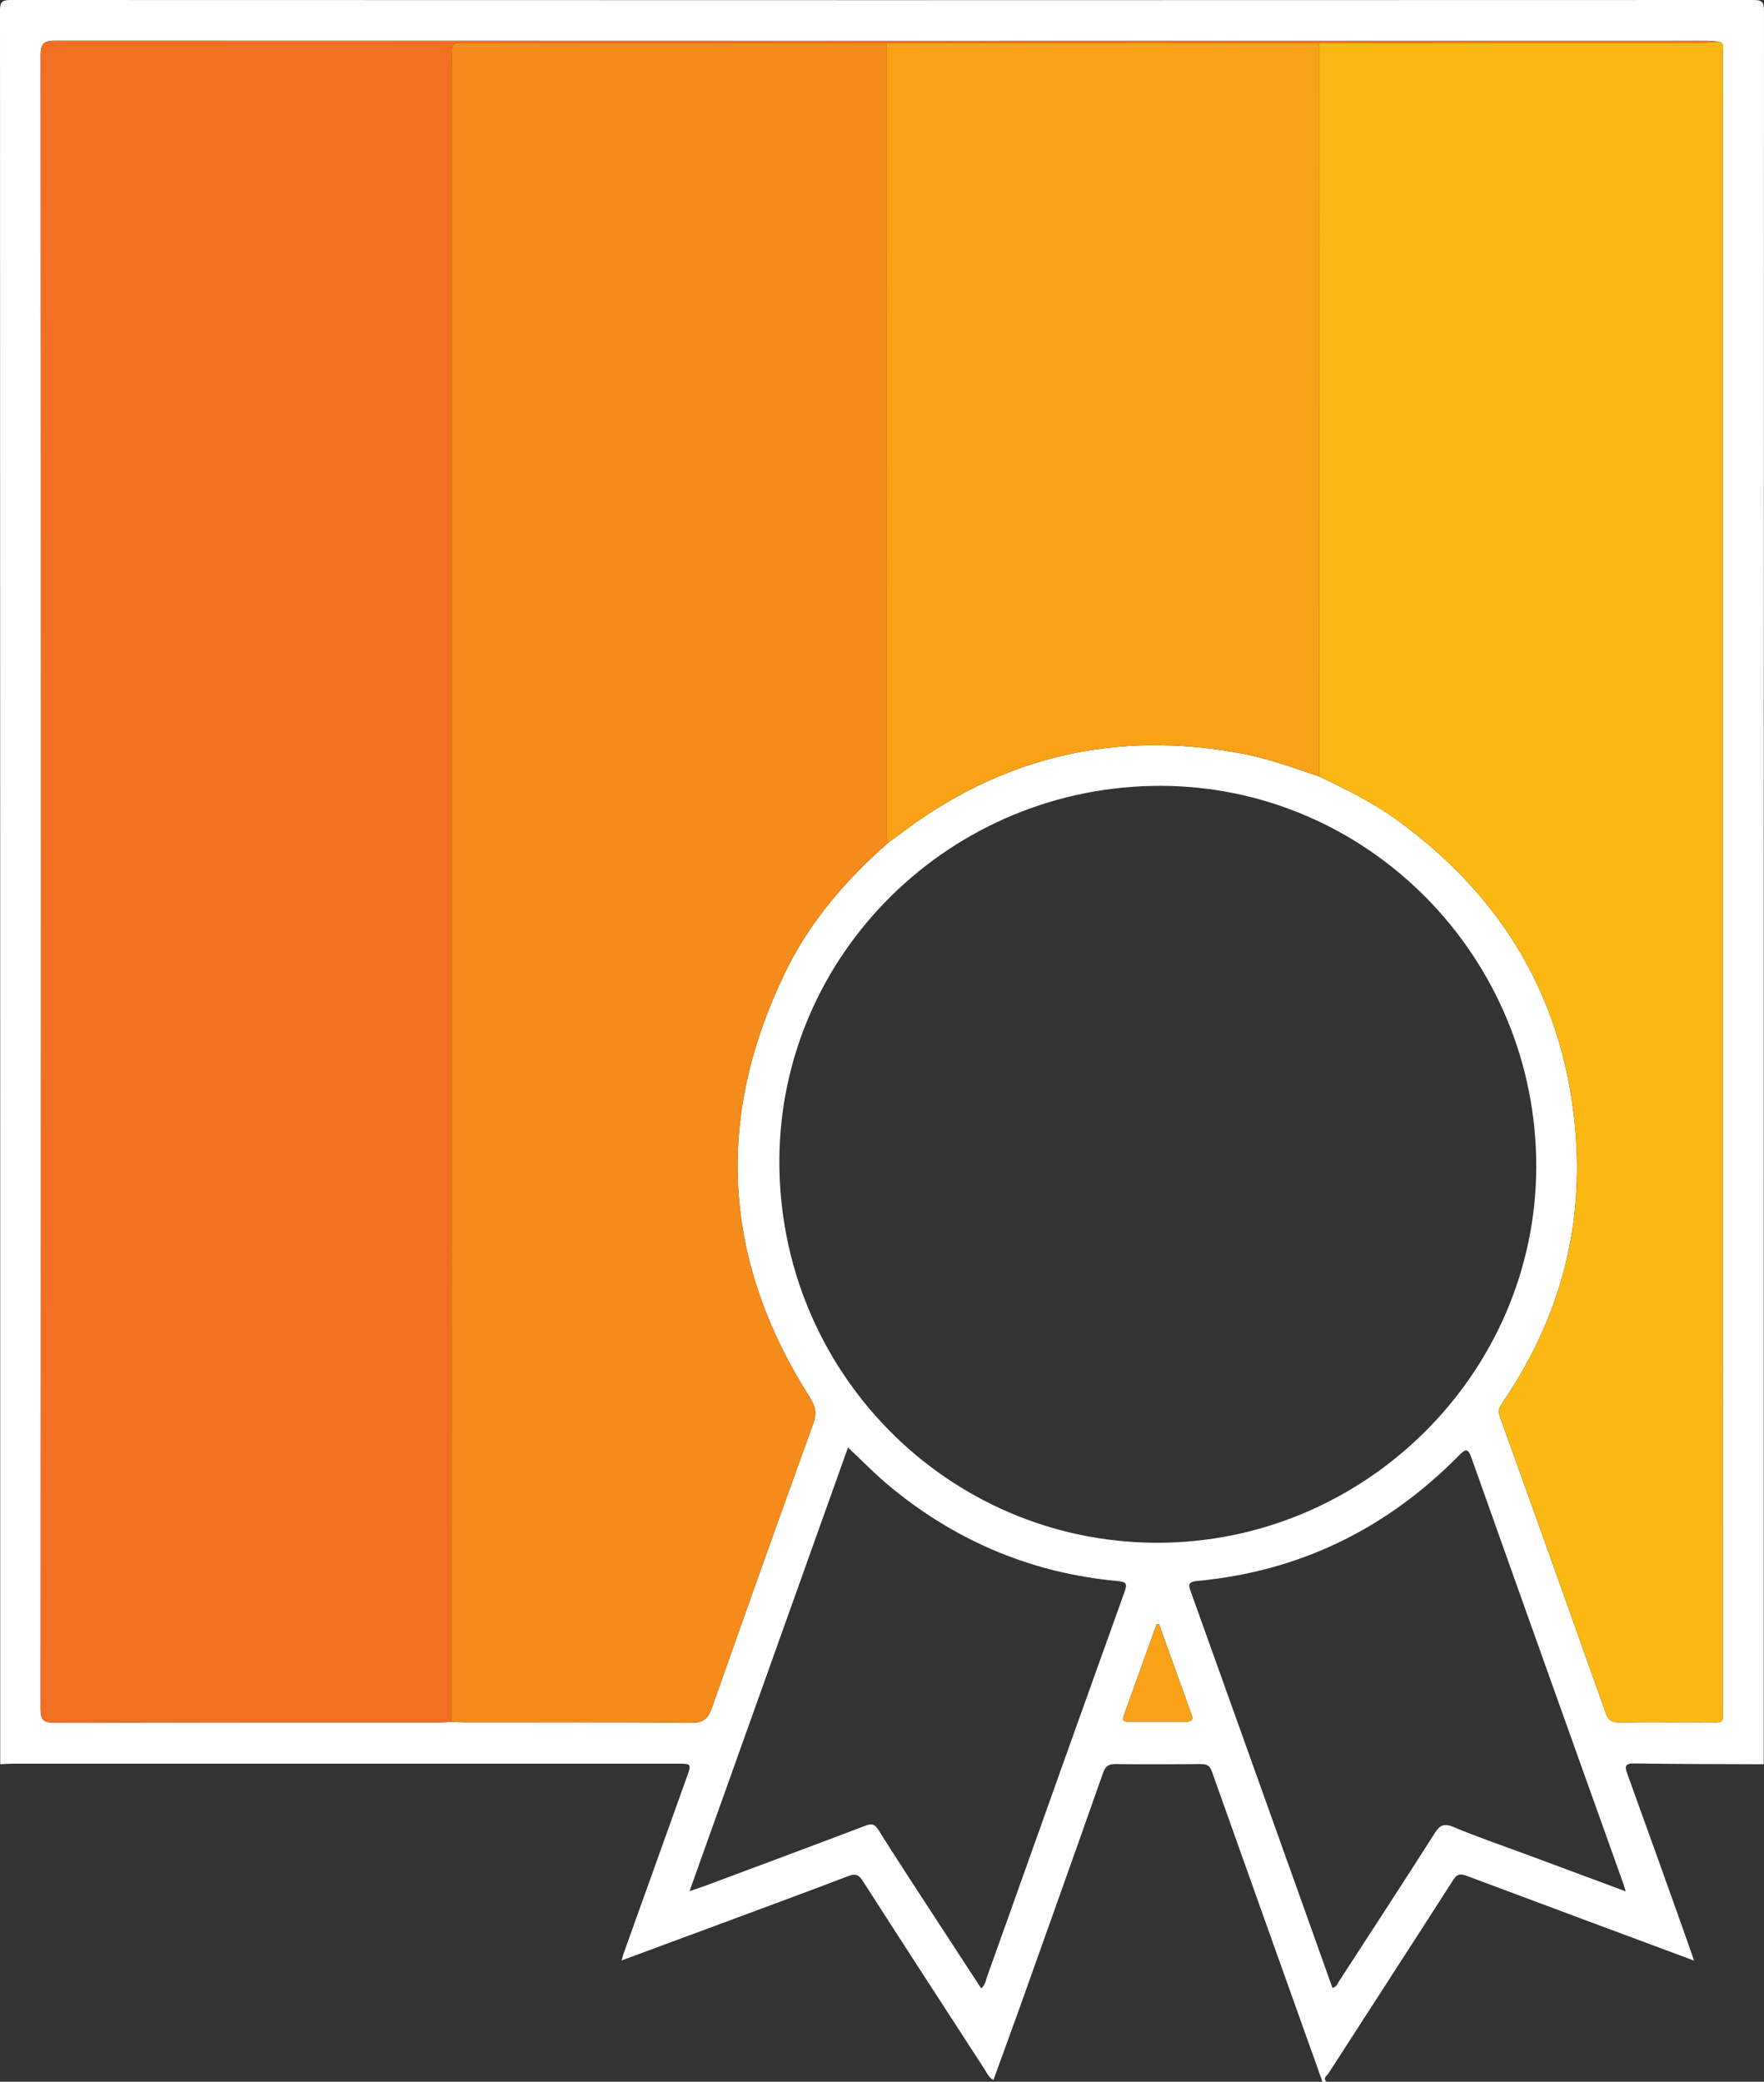
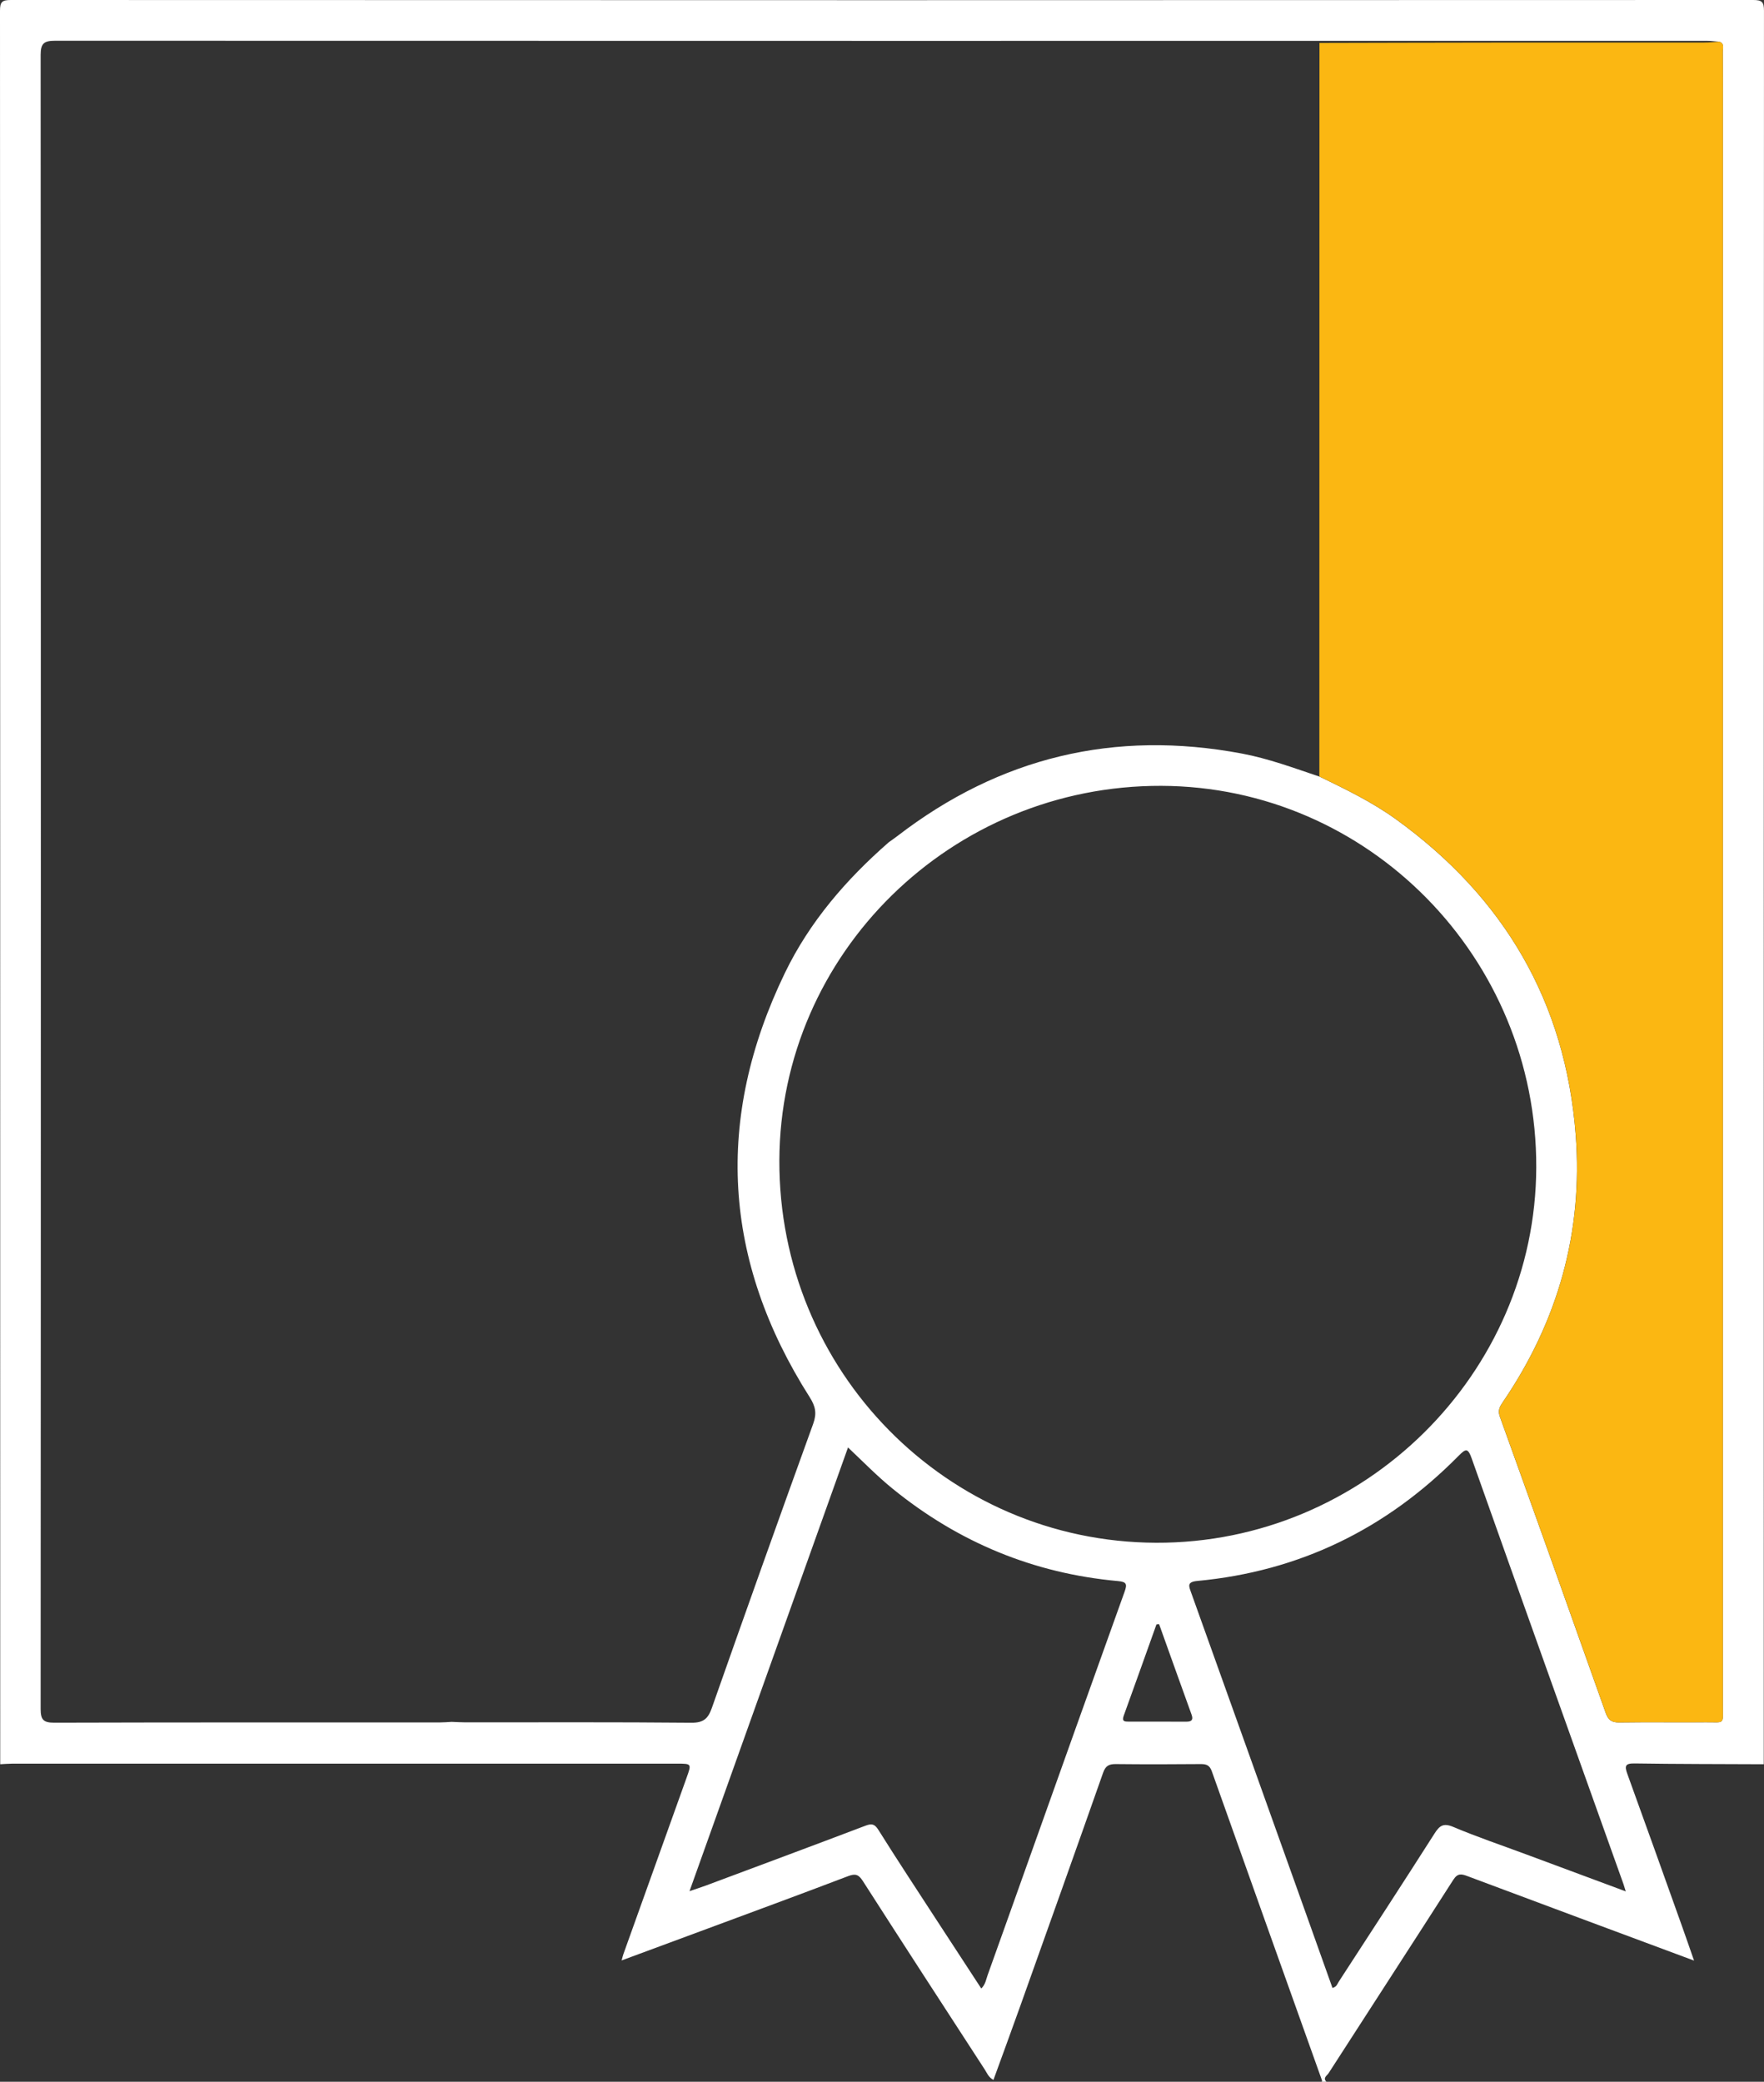
<svg xmlns="http://www.w3.org/2000/svg" id="Layer_2" data-name="Layer 2" viewBox="0 0 750 884.91">
  <rect x="0" y="0" width="750" height="884.91" fill="#333333" stroke="none" />
  <defs>
    <style>
      .cls-1 {
        fill: #f9a217;
      }

      .cls-1, .cls-2, .cls-3, .cls-4, .cls-5 {
        stroke-width: 0px;
      }

      .cls-2 {
        fill: #f58b1a;
      }

      .cls-3 {
        fill: #fff;
      }

      .cls-4 {
        fill: #fbb712;
      }

      .cls-5 {
        fill: #f16f22;
      }
    </style>
  </defs>
  <g id="Layer_1-2" data-name="Layer 1">
    <path class="cls-3" d="M.09,749.93C.09,501.49.1,253.04,0,4.59,0,.84.84,0,4.59,0,251.53.1,498.47.1,745.4,0c3.75,0,4.59.84,4.59,4.59-.1,248.45-.09,496.89-.09,745.34-18.32-.09-36.64-.06-54.95-.34-4.08-.06-4.25,1.16-3.04,4.49,7.78,21.41,15.43,42.88,23.1,64.33,1.69,4.73,3.33,9.49,5.25,14.99-32.78-12.2-64.56-23.99-96.29-35.89-2.63-.99-4.22-1.35-6.09,1.57-17.59,27.46-35.38,54.8-53.03,82.22-.61.95-2.54,1.94-.9,3.6h-2c.06-.16.2-.35.16-.47-15.64-43.83-31.32-87.66-46.89-131.52-.92-2.59-2.33-3.07-4.78-3.05-11.99.11-23.99.13-35.99,0-2.89-.03-4.39.69-5.43,3.64-11.65,33.1-23.45,66.16-35.24,99.21-3.72,10.43-7.56,20.83-11.4,31.41-2.16-1.17-2.75-2.98-3.7-4.43-17.32-26.65-34.63-53.31-51.79-80.06-1.77-2.77-3.11-3.35-6.28-2.14-20.97,7.99-42.04,15.73-63.09,23.54-10.82,4.01-21.64,8.01-33.23,12.3.41-1.48.54-2.07.74-2.64,8.97-25.05,17.96-50.1,26.93-75.15,2.09-5.84,2.07-5.86-4.04-5.86-94.29,0-188.57,0-282.86.01-1.66,0-3.31.16-4.97.24ZM560.93,330.06c11.23,5.44,22.47,10.87,32.63,18.21,45.86,33.12,72.07,77.56,76.38,134.21,3.15,41.34-7.58,79.13-30.88,113.37-1.34,1.97-2.37,3.55-1.38,6.29,15.12,41.96,30.12,83.96,45.02,125.99,1.07,3.01,2.51,4.08,5.72,4.04,12.32-.18,24.65,0,36.98-.08,8.06-.06,7.1,1.22,7.1-7.2.02-226.28.01-452.56.01-678.85,0-8,.04-16-.04-23.99-.02-1.5.83-3.46-1.4-4.31-1.82-.13-3.63-.38-5.45-.38-234.03,0-468.07.05-702.1-.04-4.64,0-6.24.97-6.24,5.96.12,234.4.12,468.8,0,703.2,0,4.63,1.27,5.8,5.83,5.79,54.64-.16,109.28-.1,163.92-.11,1.66,0,3.32-.15,4.98-.24,1.99.07,3.99.21,5.98.21,31.98.01,63.96-.14,95.93.16,5.15.05,7.13-1.71,8.74-6.29,14.19-40.33,28.54-80.6,43.09-120.8,1.6-4.43.98-7.39-1.5-11.3-36.97-58.13-40.51-118.39-10.5-180.39,10.51-21.72,26.04-39.68,44.13-55.49,1.21-.87,2.44-1.7,3.62-2.61,43.59-33.57,92.4-45.26,146.48-35.1,11.32,2.13,22.05,6.12,32.91,9.77ZM653.17,496.21c.28-89.06-71.31-161.88-159.43-162.17-89.14-.29-162.07,71.21-162.38,159.2-.31,89.55,71.28,162.22,160.15,162.54,88.4.32,161.38-71.72,161.66-159.58ZM691.22,803.98c-.56-1.81-.73-2.43-.94-3.02-21.54-60.3-43.13-120.58-64.53-180.93-1.65-4.64-2.51-4.32-5.68-1.12-30.62,31-67.54,49.05-111.04,53.11-4.49.42-3.56,2.24-2.57,5.02,16.06,44.78,32.06,89.58,48.08,134.37,4.01,11.21,8,22.42,11.99,33.62,1.82-.5,2.09-1.76,2.67-2.67,13.6-20.93,27.24-41.83,40.65-62.87,2.18-3.43,3.78-4.72,8.06-2.91,10.1,4.26,20.52,7.78,30.8,11.6,13.83,5.14,27.66,10.28,42.5,15.79ZM417.22,845.26c1.79-1.79,2.03-3.84,2.68-5.67,5.12-14.24,10.18-28.51,15.27-42.77,14.29-40.07,28.55-80.14,42.95-120.17,1.16-3.21.93-4.25-2.7-4.57-35.97-3.25-67.87-16.48-95.89-39.26-6.55-5.32-12.43-11.36-18.98-17.55-22.5,62.99-44.77,125.31-67.39,188.62,3.15-1.09,5.16-1.73,7.13-2.46,22.58-8.43,45.17-16.83,67.7-25.38,2.66-1.01,3.89-.75,5.5,1.82,7.86,12.54,16.01,24.9,24.08,37.31,6.51,10.01,13.05,19.99,19.64,30.08ZM492.81,690.37c-.37.03-.74.07-1.11.1-4.64,12.97-9.25,25.94-13.95,38.89-.91,2.5.61,2.45,2.19,2.46,8.16.02,16.31-.02,24.47.02,2.25,0,3.01-.77,2.2-3.03-4.63-12.8-9.21-25.62-13.8-38.44Z" />
-     <path class="cls-5" d="M192.03,731.91c-1.66.08-3.32.24-4.98.24-54.64.01-109.28-.05-163.92.11-4.56.01-5.83-1.16-5.83-5.79.11-234.4.12-468.8,0-703.2,0-4.98,1.6-5.96,6.24-5.96,234.03.08,468.07.04,702.1.04,1.82,0,3.63.25,5.45.38-2.15.13-4.3.36-6.45.36-30.44.02-60.88,0-91.32.02-24.12.02-48.23.1-72.35.15-23.66-.05-47.32-.15-70.98-.14-37.65,0-75.31.08-112.96.13-60.31-.05-120.62-.08-180.93-.18-3.01,0-4.3,1.03-4.08,4.07.15,1.99.02,4,.02,6,0,234.59-.01,469.18-.02,703.77Z" />
-     <path class="cls-2" d="M192.03,731.91c0-234.59.01-469.18.02-703.77,0-2,.12-4.01-.02-6-.22-3.04,1.07-4.07,4.08-4.07,60.31.1,120.62.13,180.93.18-.01,111.66-.03,223.33-.03,334.99,0,1.63-.38,3.36.91,4.76-18.1,15.8-33.62,33.77-44.13,55.49-30.02,62-26.47,122.26,10.5,180.39,2.49,3.91,3.11,6.88,1.5,11.3-14.55,40.2-28.9,80.48-43.09,120.8-1.61,4.58-3.59,6.34-8.74,6.29-31.98-.29-63.95-.14-95.93-.16-1.99,0-3.99-.14-5.98-.21Z" />
    <path class="cls-4" d="M560.97,18.26c24.12-.05,48.23-.13,72.35-.15,30.44-.03,60.88,0,91.32-.02,2.15,0,4.3-.24,6.45-.36,2.23.85,1.38,2.8,1.4,4.31.08,8,.04,16,.04,23.99,0,226.28,0,452.56-.01,678.85,0,8.42.96,7.14-7.1,7.2-12.33.08-24.66-.09-36.98.08-3.2.05-4.65-1.02-5.72-4.04-14.91-42.03-29.9-84.03-45.02-125.99-.99-2.74.04-4.32,1.38-6.29,23.3-34.24,34.03-72.03,30.88-113.37-4.32-56.65-30.53-101.09-76.38-134.21-10.16-7.34-21.41-12.77-32.63-18.21.02-103.93.03-207.86.05-311.8Z" />
-     <path class="cls-1" d="M560.97,18.26c-.02,103.93-.03,207.86-.05,311.8-10.85-3.64-21.59-7.64-32.91-9.77-54.08-10.16-102.89,1.53-146.48,35.1-1.18.91-2.41,1.74-3.62,2.61-1.29-1.4-.91-3.13-.91-4.76,0-111.66.01-223.33.03-334.99,37.66-.05,75.31-.12,112.96-.13,23.66,0,47.32.09,70.98.14Z" />
-     <path class="cls-1" d="M492.81,690.37c4.59,12.82,9.17,25.64,13.8,38.44.82,2.26.06,3.04-2.2,3.03-8.16-.04-16.31,0-24.47-.02-1.58,0-3.1.04-2.19-2.46,4.7-12.94,9.31-25.92,13.95-38.89.37-.03.74-.07,1.11-.1Z" />
  </g>
</svg>